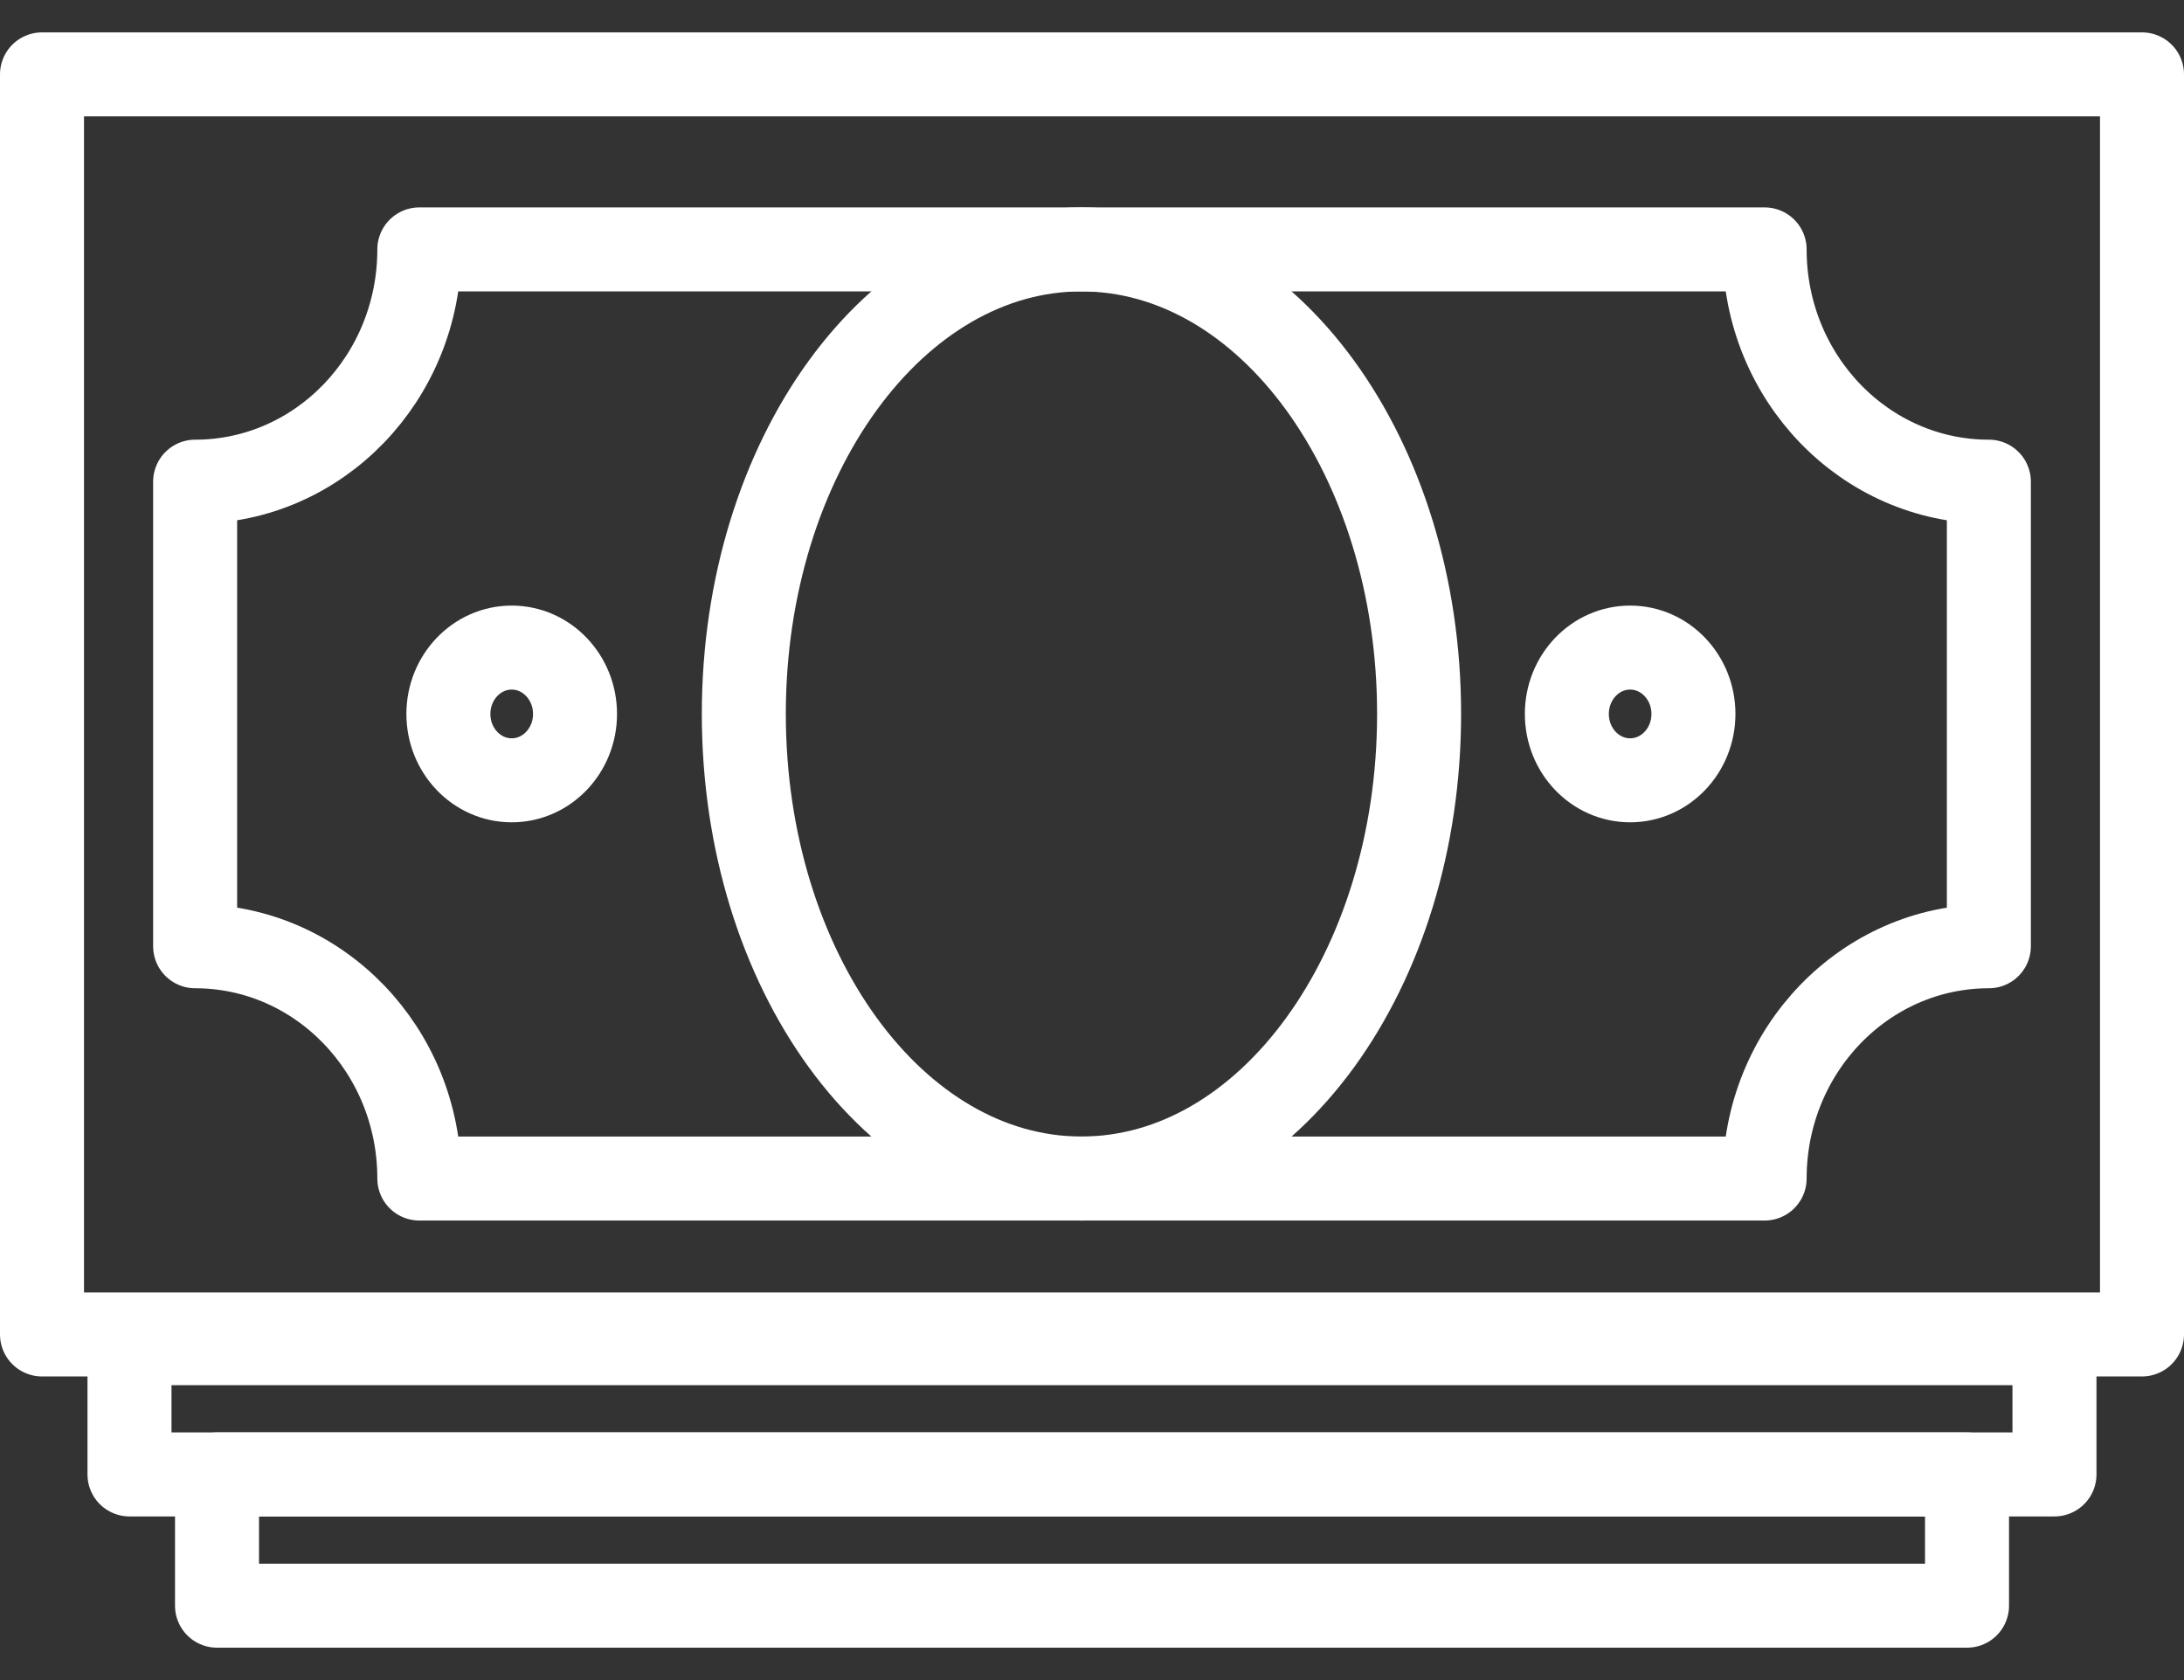
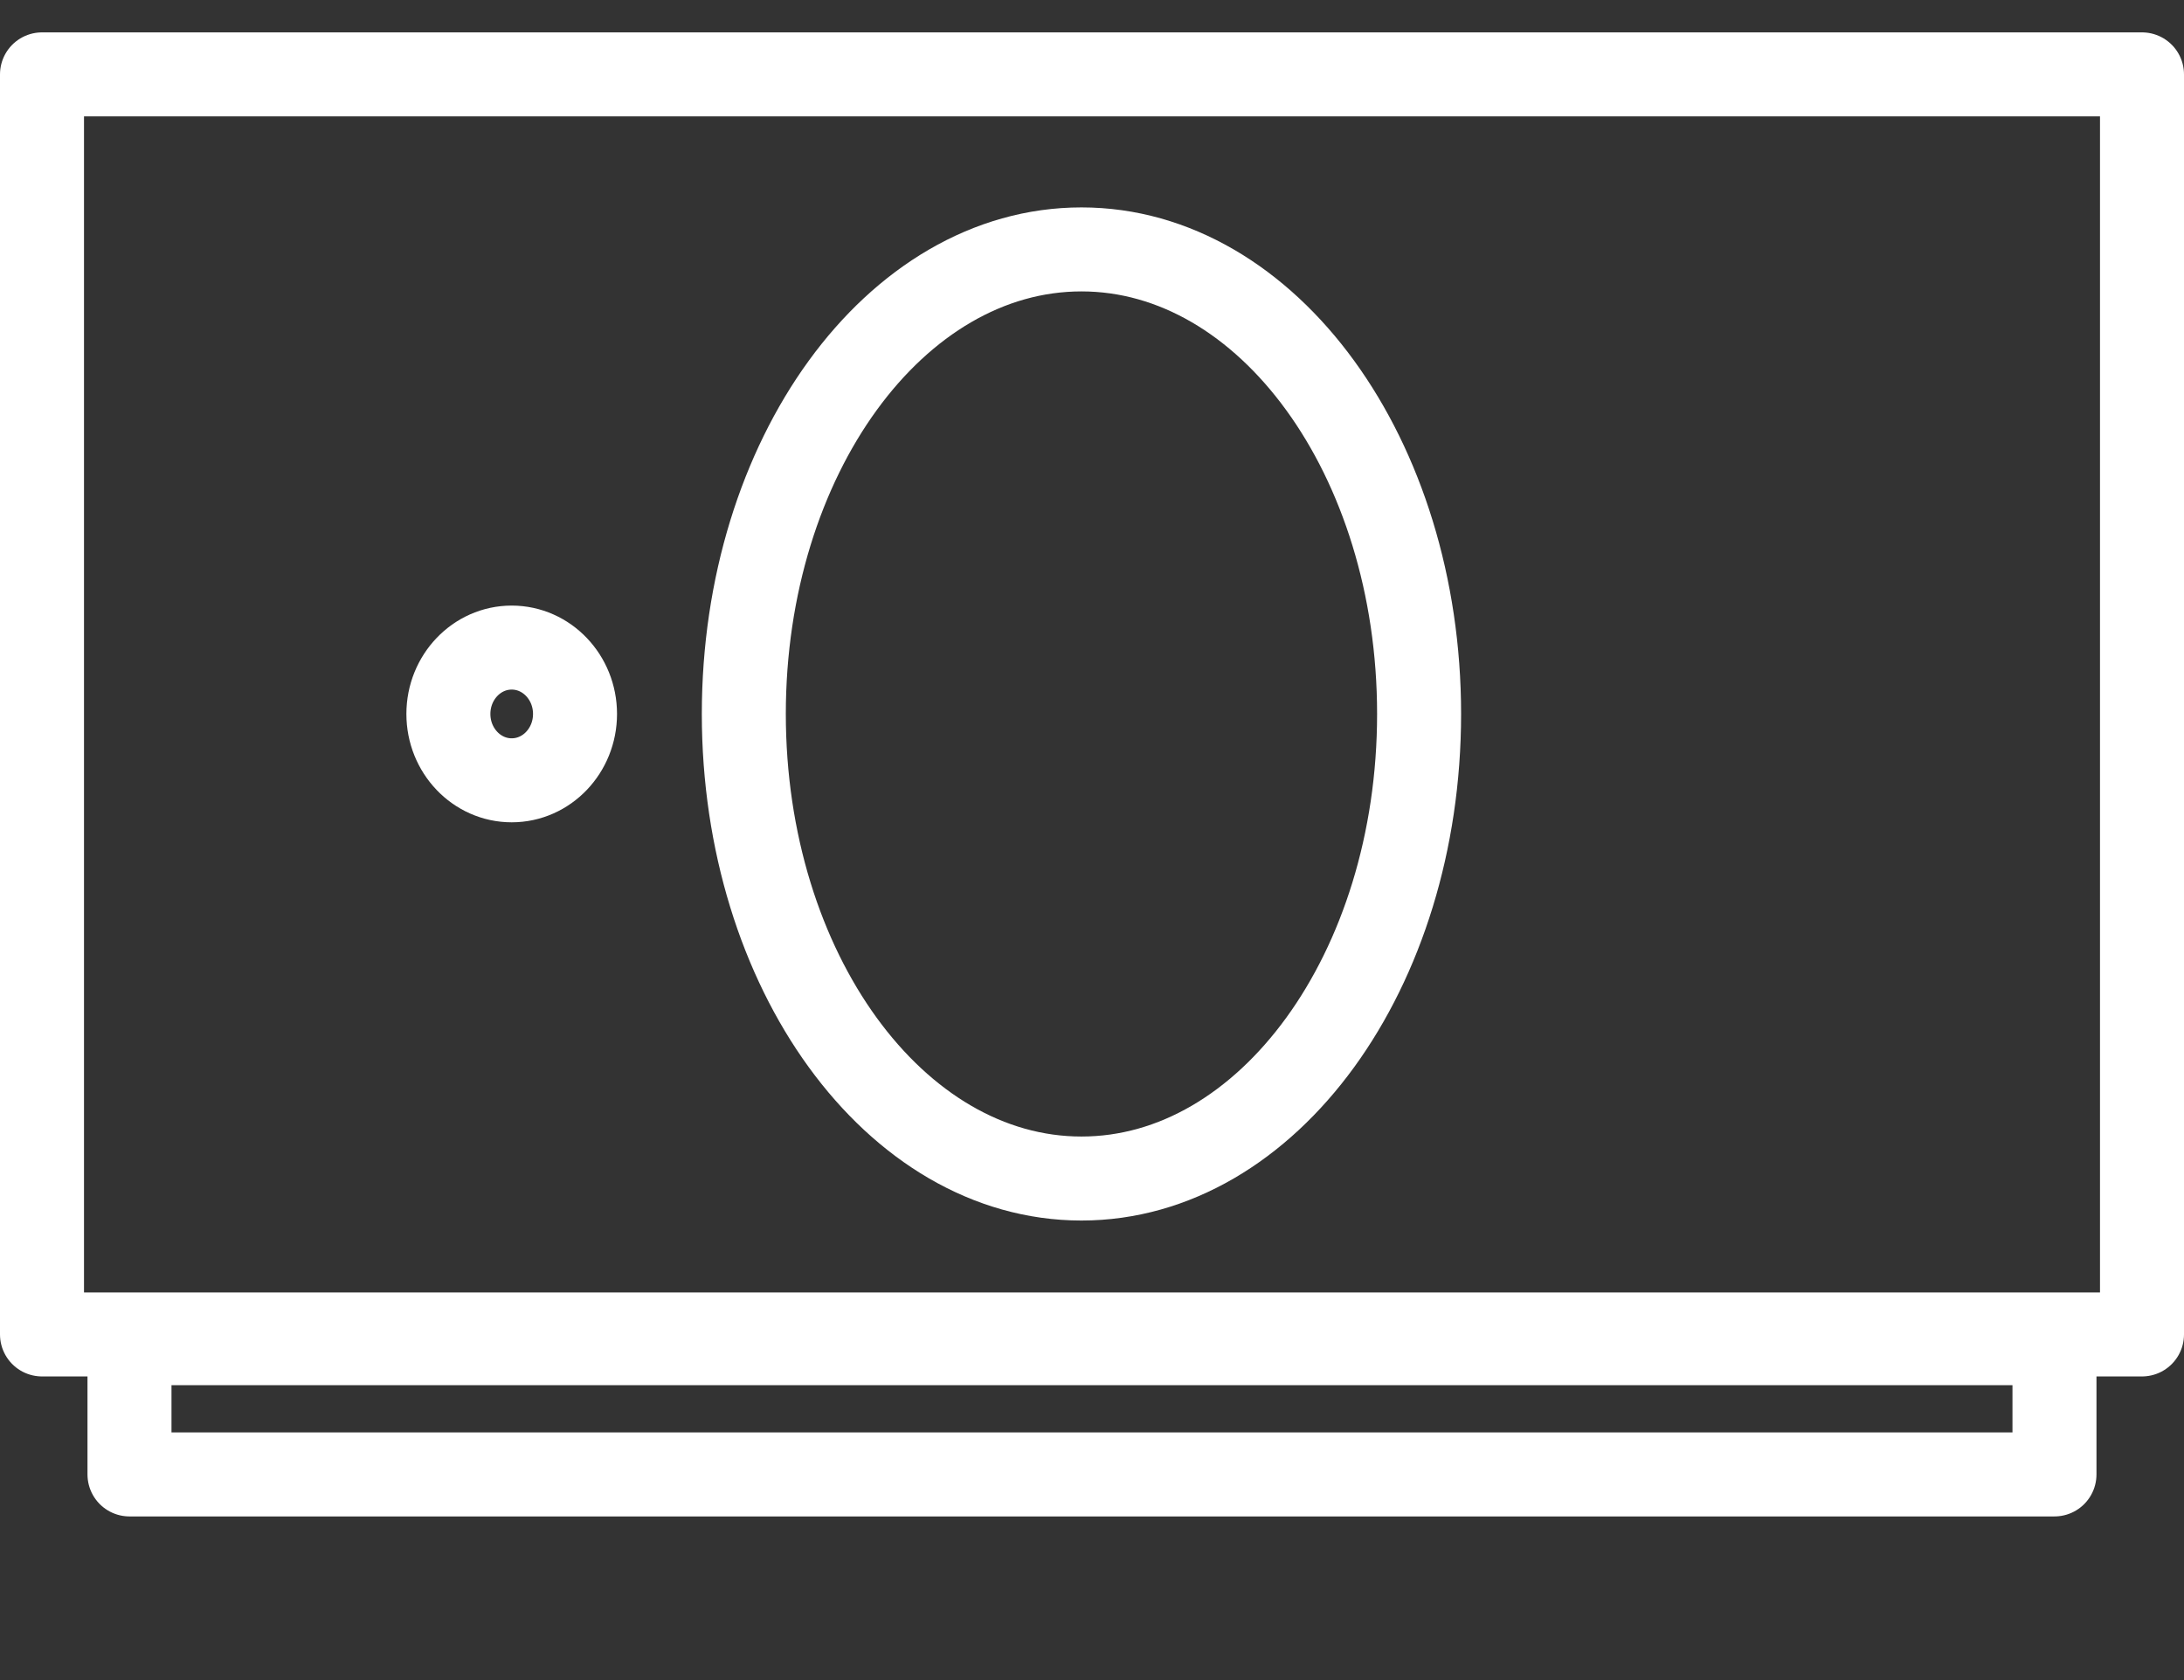
<svg xmlns="http://www.w3.org/2000/svg" width="52" height="40" viewBox="0 0 52 40" fill="none">
  <rect x="0" y="0" width="52" height="40" fill="#333333" stroke="none" />
  <path d="M51 1.771H1V31.771H51V1.771Z" stroke="white" stroke-width="2" stroke-linecap="round" stroke-linejoin="round" />
  <path d="M48.916 31.979H3.083V35.104H48.916V31.979Z" stroke="white" stroke-width="2" stroke-linecap="round" stroke-linejoin="round" />
-   <path d="M46.834 35.104H5.167V38.229H46.834V35.104Z" stroke="white" stroke-width="2" stroke-linecap="round" stroke-linejoin="round" />
  <path d="M25.749 28.059C30.189 28.059 33.788 23.107 33.788 16.998C33.788 10.89 30.189 5.938 25.749 5.938C21.309 5.938 17.71 10.89 17.71 16.998C17.71 23.107 21.309 28.059 25.749 28.059Z" stroke="white" stroke-width="2" stroke-linecap="round" stroke-linejoin="round" />
-   <path fill-rule="evenodd" clip-rule="evenodd" d="M9.984 28.059H42.015C42.015 25.005 44.405 22.529 47.354 22.529V11.468C44.405 11.468 42.015 8.992 42.015 5.938H9.984C9.984 8.992 7.594 11.468 4.646 11.468V22.529C7.594 22.529 9.984 25.005 9.984 28.059Z" stroke="white" stroke-width="2" stroke-linecap="round" stroke-linejoin="round" />
  <path d="M12.183 18.578C13.016 18.578 13.691 17.871 13.691 16.998C13.691 16.126 13.016 15.418 12.183 15.418C11.351 15.418 10.676 16.126 10.676 16.998C10.676 17.871 11.351 18.578 12.183 18.578Z" stroke="white" stroke-width="2" stroke-linecap="round" stroke-linejoin="round" />
-   <path d="M38.813 18.578C39.645 18.578 40.32 17.871 40.32 16.998C40.32 16.126 39.645 15.418 38.813 15.418C37.98 15.418 37.306 16.126 37.306 16.998C37.306 17.871 37.98 18.578 38.813 18.578Z" stroke="white" stroke-width="2" stroke-linecap="round" stroke-linejoin="round" />
</svg>